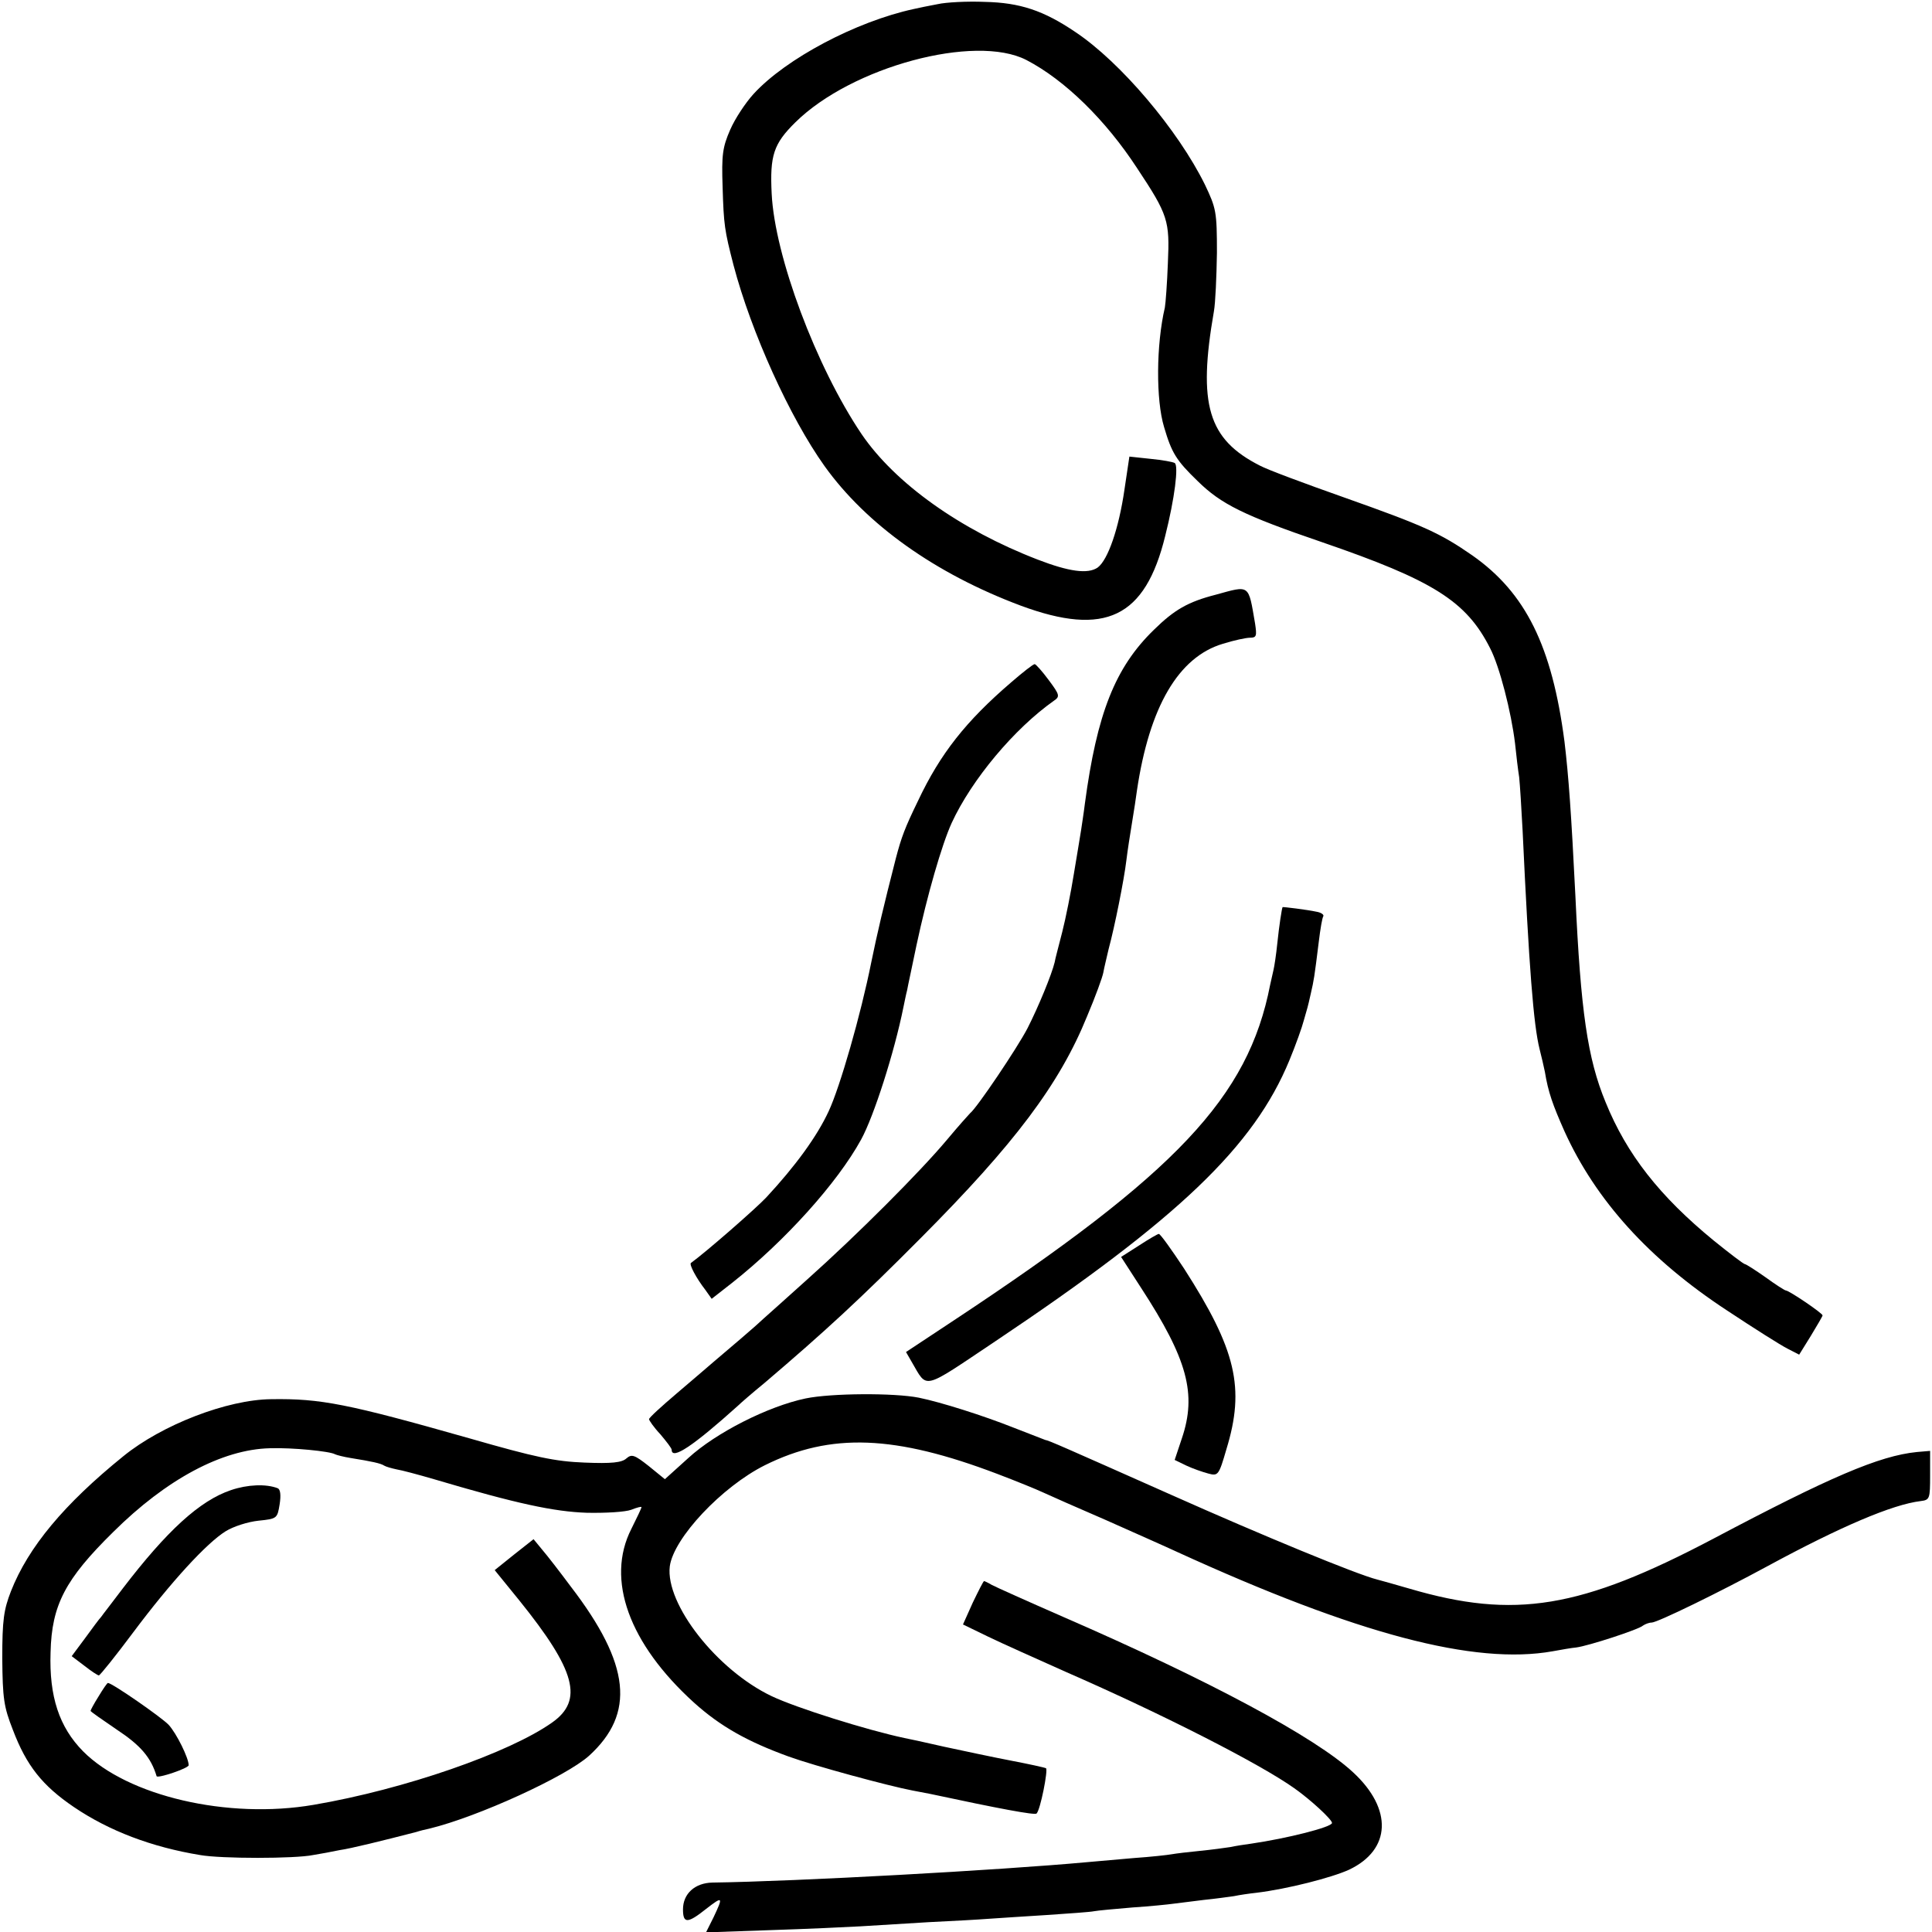
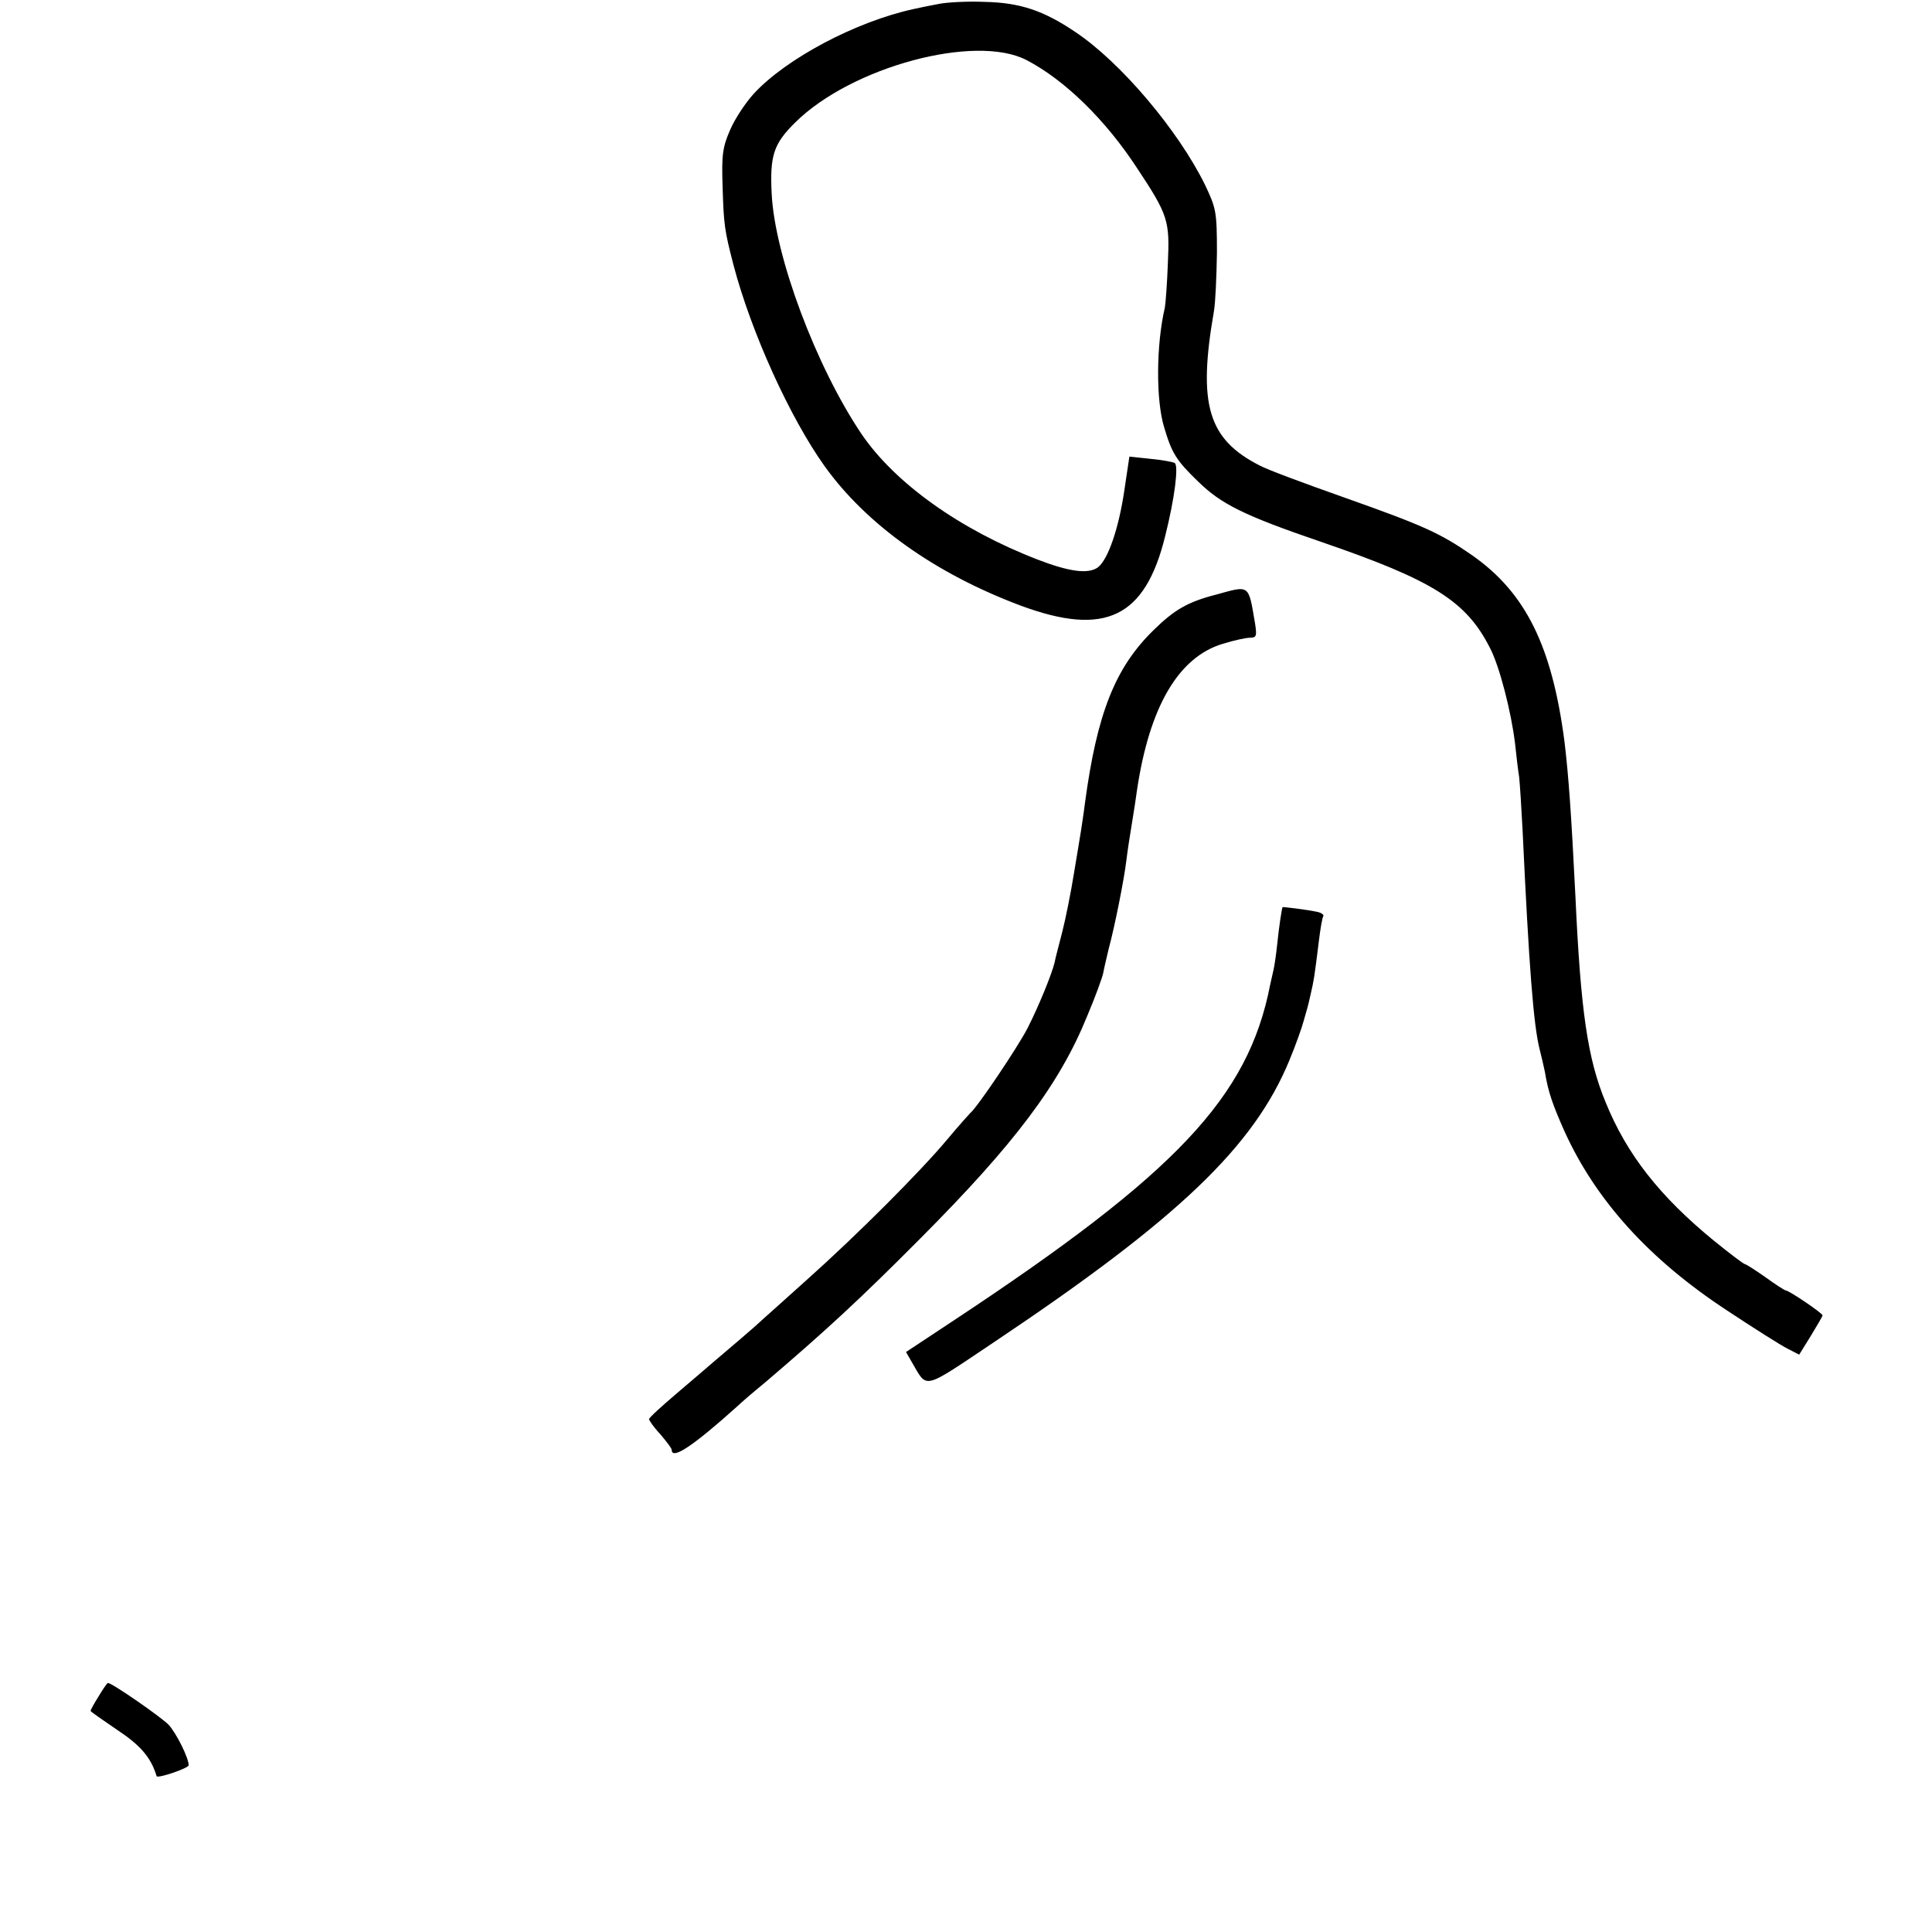
<svg xmlns="http://www.w3.org/2000/svg" version="1.0" width="512pt" height="512pt" viewBox="0 0 512 512" preserveAspectRatio="xMidYMid meet">
  <g transform="translate(0,512) scale(0.1,-0.1)" fill="#000000" stroke="none">
    <path d="M2485 5109 c-22 -4 -51 -10 -64 -13 -152 -33 -338 -131 -424 -225 -21 -23 -49 -65 -62 -95 -20 -46 -23 -66 -20 -152 3 -100 5 -114 29 -207 47 -178 149 -403 241 -532 111 -155 293 -285 520 -370 224 -83 330 -32 383 185 25 99 36 187 25 193 -5 3 -33 8 -64 11 l-56 6 -13 -87 c-15 -104 -44 -187 -71 -207 -26 -18 -76 -11 -159 21 -205 79 -378 202 -467 333 -120 178 -230 471 -238 637 -5 101 5 132 63 189 149 147 476 235 612 165 102 -53 210 -159 293 -286 83 -125 87 -140 82 -252 -2 -54 -6 -107 -8 -118 -23 -98 -24 -245 -2 -317 20 -68 32 -88 89 -143 62 -61 122 -91 330 -162 294 -101 382 -156 445 -281 25 -48 56 -169 66 -252 3 -30 8 -71 11 -90 2 -19 6 -82 9 -140 17 -364 29 -516 45 -580 5 -19 11 -46 14 -60 9 -55 21 -88 52 -158 83 -183 225 -340 431 -475 71 -47 142 -92 160 -101 l31 -16 31 50 c17 28 31 52 31 54 0 6 -89 66 -97 66 -3 0 -28 16 -54 35 -27 19 -52 35 -55 35 -3 0 -40 28 -82 62 -144 118 -231 229 -287 367 -48 116 -66 242 -80 546 -11 221 -18 318 -29 410 -33 253 -103 394 -244 493 -85 59 -129 79 -338 153 -105 37 -207 75 -225 85 -138 70 -165 162 -122 409 4 22 7 92 8 155 0 109 -2 118 -32 181 -71 144 -223 324 -343 404 -84 57 -147 78 -240 80 -47 2 -103 -1 -125 -6z" />
    <path d="M3222 3544 c-74 -19 -110 -40 -164 -93 -103 -100 -151 -222 -183 -461 -3 -25 -8 -56 -10 -70 -2 -14 -11 -66 -19 -115 -8 -50 -22 -120 -31 -155 -9 -36 -19 -72 -20 -80 -8 -33 -43 -118 -72 -175 -27 -52 -134 -211 -152 -225 -3 -3 -31 -34 -61 -70 -72 -86 -239 -253 -370 -370 -58 -52 -110 -99 -116 -104 -6 -6 -33 -30 -60 -53 -27 -23 -60 -51 -74 -63 -14 -12 -58 -50 -97 -83 -40 -34 -73 -64 -73 -68 0 -3 13 -22 30 -40 16 -19 30 -37 30 -41 0 -28 56 9 176 117 6 6 37 33 70 60 162 138 254 223 414 384 249 250 368 408 441 588 22 52 41 104 43 116 2 12 9 40 14 62 16 59 41 184 47 235 3 25 10 70 15 100 5 30 11 69 13 85 33 222 110 354 228 389 29 9 61 16 72 16 17 0 18 5 13 38 -18 105 -13 101 -104 76z" />
-     <path d="M2680 3312 c-120 -103 -188 -189 -247 -314 -35 -72 -44 -96 -59 -153 -33 -129 -49 -197 -65 -275 -28 -140 -83 -331 -113 -395 -31 -67 -88 -145 -165 -228 -27 -29 -161 -146 -200 -174 -5 -4 14 -40 38 -71 l17 -24 55 43 c139 110 278 264 341 379 34 62 88 231 112 350 3 14 7 35 10 46 2 12 14 66 25 120 28 131 67 266 93 323 53 115 166 250 271 324 16 11 16 15 -14 55 -17 23 -34 42 -37 42 -4 0 -32 -22 -62 -48z" />
    <path d="M3399 2716 c-2 -3 -9 -48 -14 -96 -3 -30 -8 -62 -10 -70 -2 -8 -6 -26 -9 -40 -58 -298 -248 -499 -838 -889 l-127 -84 15 -26 c43 -73 25 -77 221 54 487 326 686 517 780 745 17 41 34 89 38 105 5 17 9 32 10 35 1 3 5 20 9 38 8 35 9 40 21 137 4 33 9 63 12 67 2 4 -6 10 -19 12 -23 5 -87 13 -89 12z" />
-     <path d="M3018 1819 l-47 -30 53 -82 c123 -189 148 -281 108 -399 l-19 -57 31 -15 c17 -8 43 -17 58 -21 26 -7 28 -5 48 64 50 163 26 264 -112 479 -33 50 -63 92 -67 92 -3 0 -27 -14 -53 -31z" />
-     <path d="M2135 1414 c-100 -21 -238 -91 -311 -158 l-62 -56 -43 35 c-38 30 -45 32 -59 20 -12 -11 -39 -14 -111 -11 -78 3 -130 14 -304 64 -324 92 -395 106 -526 104 -117 -1 -290 -68 -392 -151 -157 -127 -252 -241 -298 -358 -19 -49 -23 -76 -23 -178 1 -106 4 -128 28 -189 36 -95 78 -148 162 -205 93 -63 206 -106 334 -127 55 -10 252 -10 300 0 19 3 51 9 70 13 29 4 114 25 203 48 9 3 25 7 35 9 128 31 362 138 423 193 123 112 110 242 -48 448 -29 39 -63 83 -76 98 l-23 28 -52 -41 -51 -41 65 -80 c150 -186 171 -265 87 -324 -113 -80 -391 -177 -632 -218 -227 -39 -493 23 -611 142 -63 64 -90 145 -86 262 3 126 39 194 166 319 141 140 289 219 415 222 60 2 160 -8 173 -16 4 -2 23 -7 42 -10 56 -9 79 -14 88 -20 5 -3 19 -7 33 -10 13 -2 58 -14 99 -26 219 -65 318 -86 405 -89 50 -1 102 2 118 8 15 6 27 9 27 7 0 -3 -12 -28 -27 -58 -68 -134 -6 -304 166 -460 70 -63 141 -103 251 -143 69 -25 265 -78 328 -90 15 -3 36 -7 47 -9 182 -39 278 -57 282 -52 10 9 31 116 25 120 -4 2 -45 11 -92 20 -47 9 -127 26 -178 37 -52 12 -99 22 -105 23 -99 21 -287 80 -352 111 -145 69 -282 244 -270 344 10 75 138 211 252 268 175 87 345 80 616 -23 50 -19 104 -41 121 -49 17 -8 92 -41 166 -73 74 -33 160 -71 190 -85 477 -218 788 -300 995 -263 22 4 50 9 62 10 32 4 167 48 177 58 6 4 16 8 23 8 15 0 179 80 308 150 192 104 330 163 405 172 24 3 25 6 25 68 l0 65 -35 -3 c-100 -10 -232 -67 -540 -230 -351 -185 -526 -214 -805 -132 -38 11 -77 22 -85 24 -53 13 -305 117 -545 224 -286 127 -326 145 -335 146 -3 1 -41 16 -85 33 -78 31 -191 67 -250 79 -66 13 -232 12 -300 -2z" />
-     <path d="M612 1171 c-83 -28 -170 -108 -287 -261 -27 -36 -53 -69 -57 -75 -5 -5 -24 -31 -43 -57 l-35 -47 33 -25 c19 -15 36 -26 39 -26 3 0 44 51 91 114 101 135 195 237 245 268 21 13 59 25 87 28 49 5 50 6 56 43 4 25 2 40 -5 43 -31 12 -80 10 -124 -5z" />
-     <path d="M2578 873 l-26 -58 66 -32 c37 -18 129 -59 205 -93 261 -114 517 -245 607 -309 44 -31 100 -83 100 -92 0 -11 -119 -41 -215 -55 -16 -2 -41 -6 -55 -9 -13 -2 -49 -7 -80 -10 -31 -3 -64 -7 -75 -9 -11 -2 -56 -7 -100 -10 -44 -4 -100 -9 -125 -11 -228 -21 -770 -51 -992 -54 -47 -1 -78 -30 -78 -71 0 -38 12 -38 61 1 45 35 46 33 20 -22 l-20 -40 172 6 c95 3 201 8 237 10 36 2 117 7 180 11 63 3 135 7 160 9 25 2 94 6 154 10 59 4 116 8 125 10 10 2 55 6 102 10 46 3 95 8 109 10 14 2 50 6 80 10 30 3 66 8 80 10 14 3 41 7 60 9 82 10 199 40 245 61 112 53 116 161 11 258 -100 93 -382 244 -766 411 -96 42 -183 81 -192 86 -10 6 -19 10 -20 10 -2 0 -15 -26 -30 -57z" />
    <path d="M261 624 c-12 -19 -21 -36 -21 -38 0 -2 32 -24 70 -50 62 -41 90 -73 105 -123 2 -7 85 21 85 29 0 19 -32 84 -53 107 -19 20 -150 111 -161 111 -2 0 -13 -16 -25 -36z" />
  </g>
</svg>